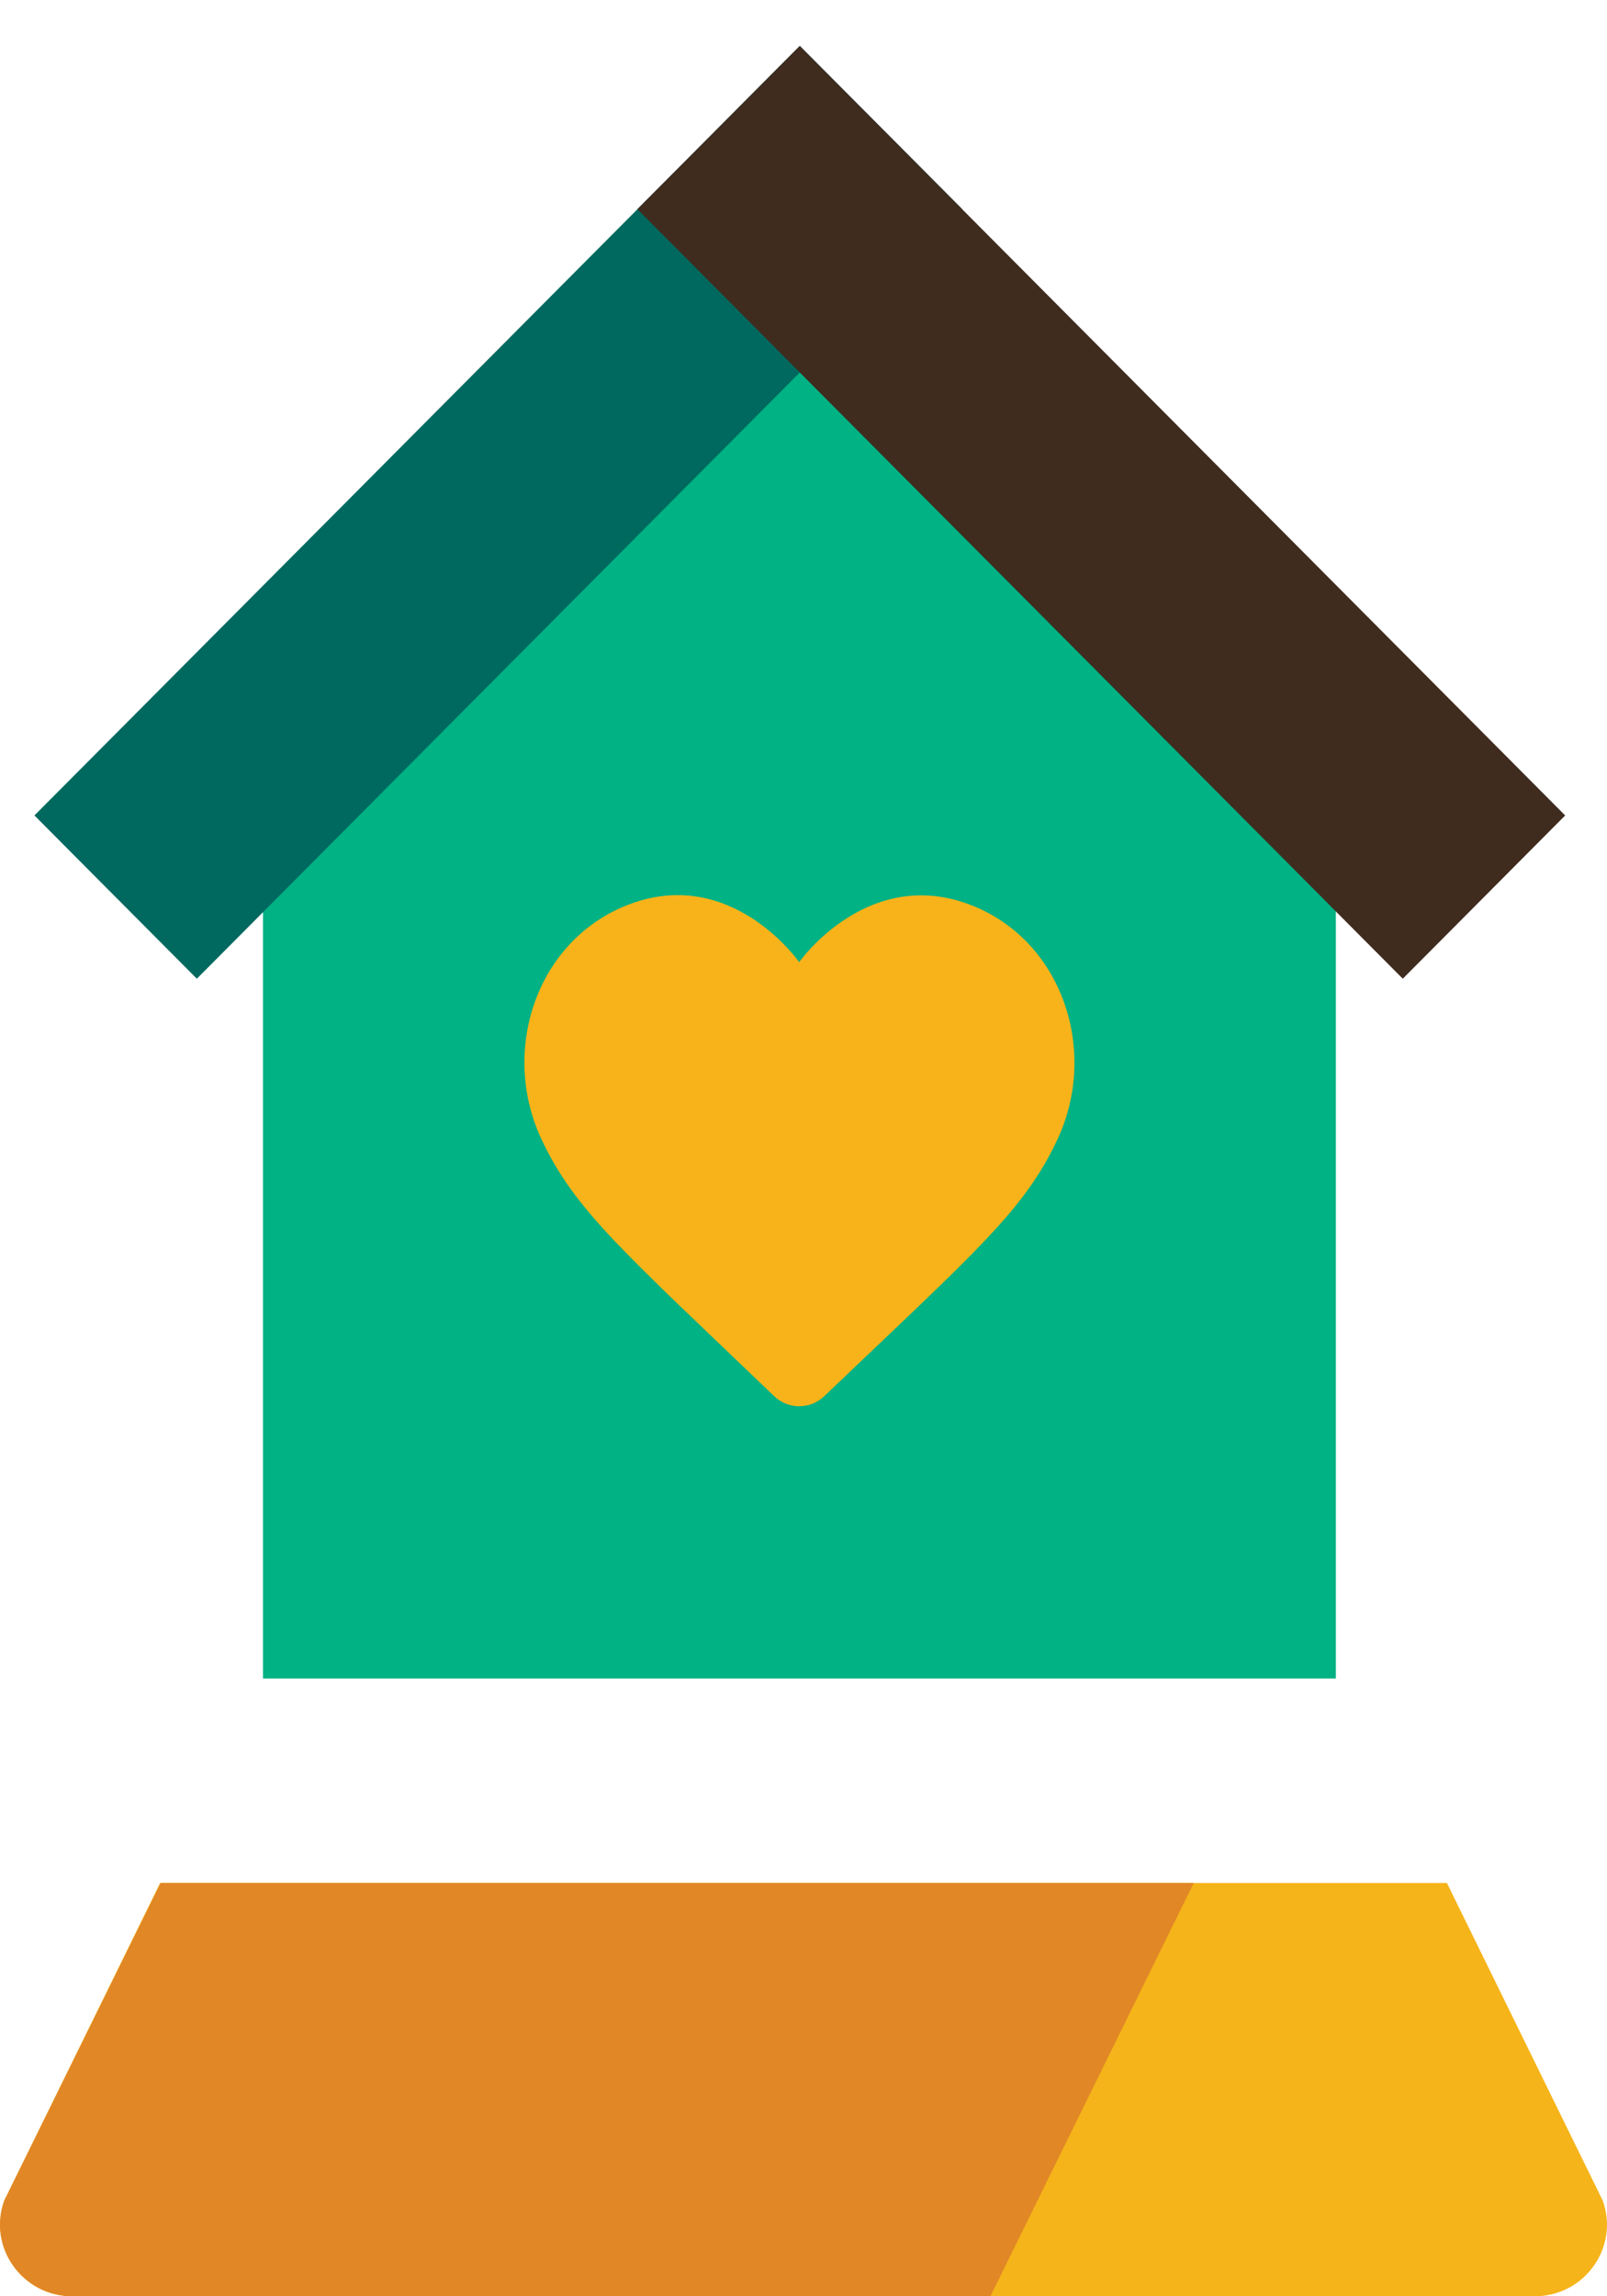
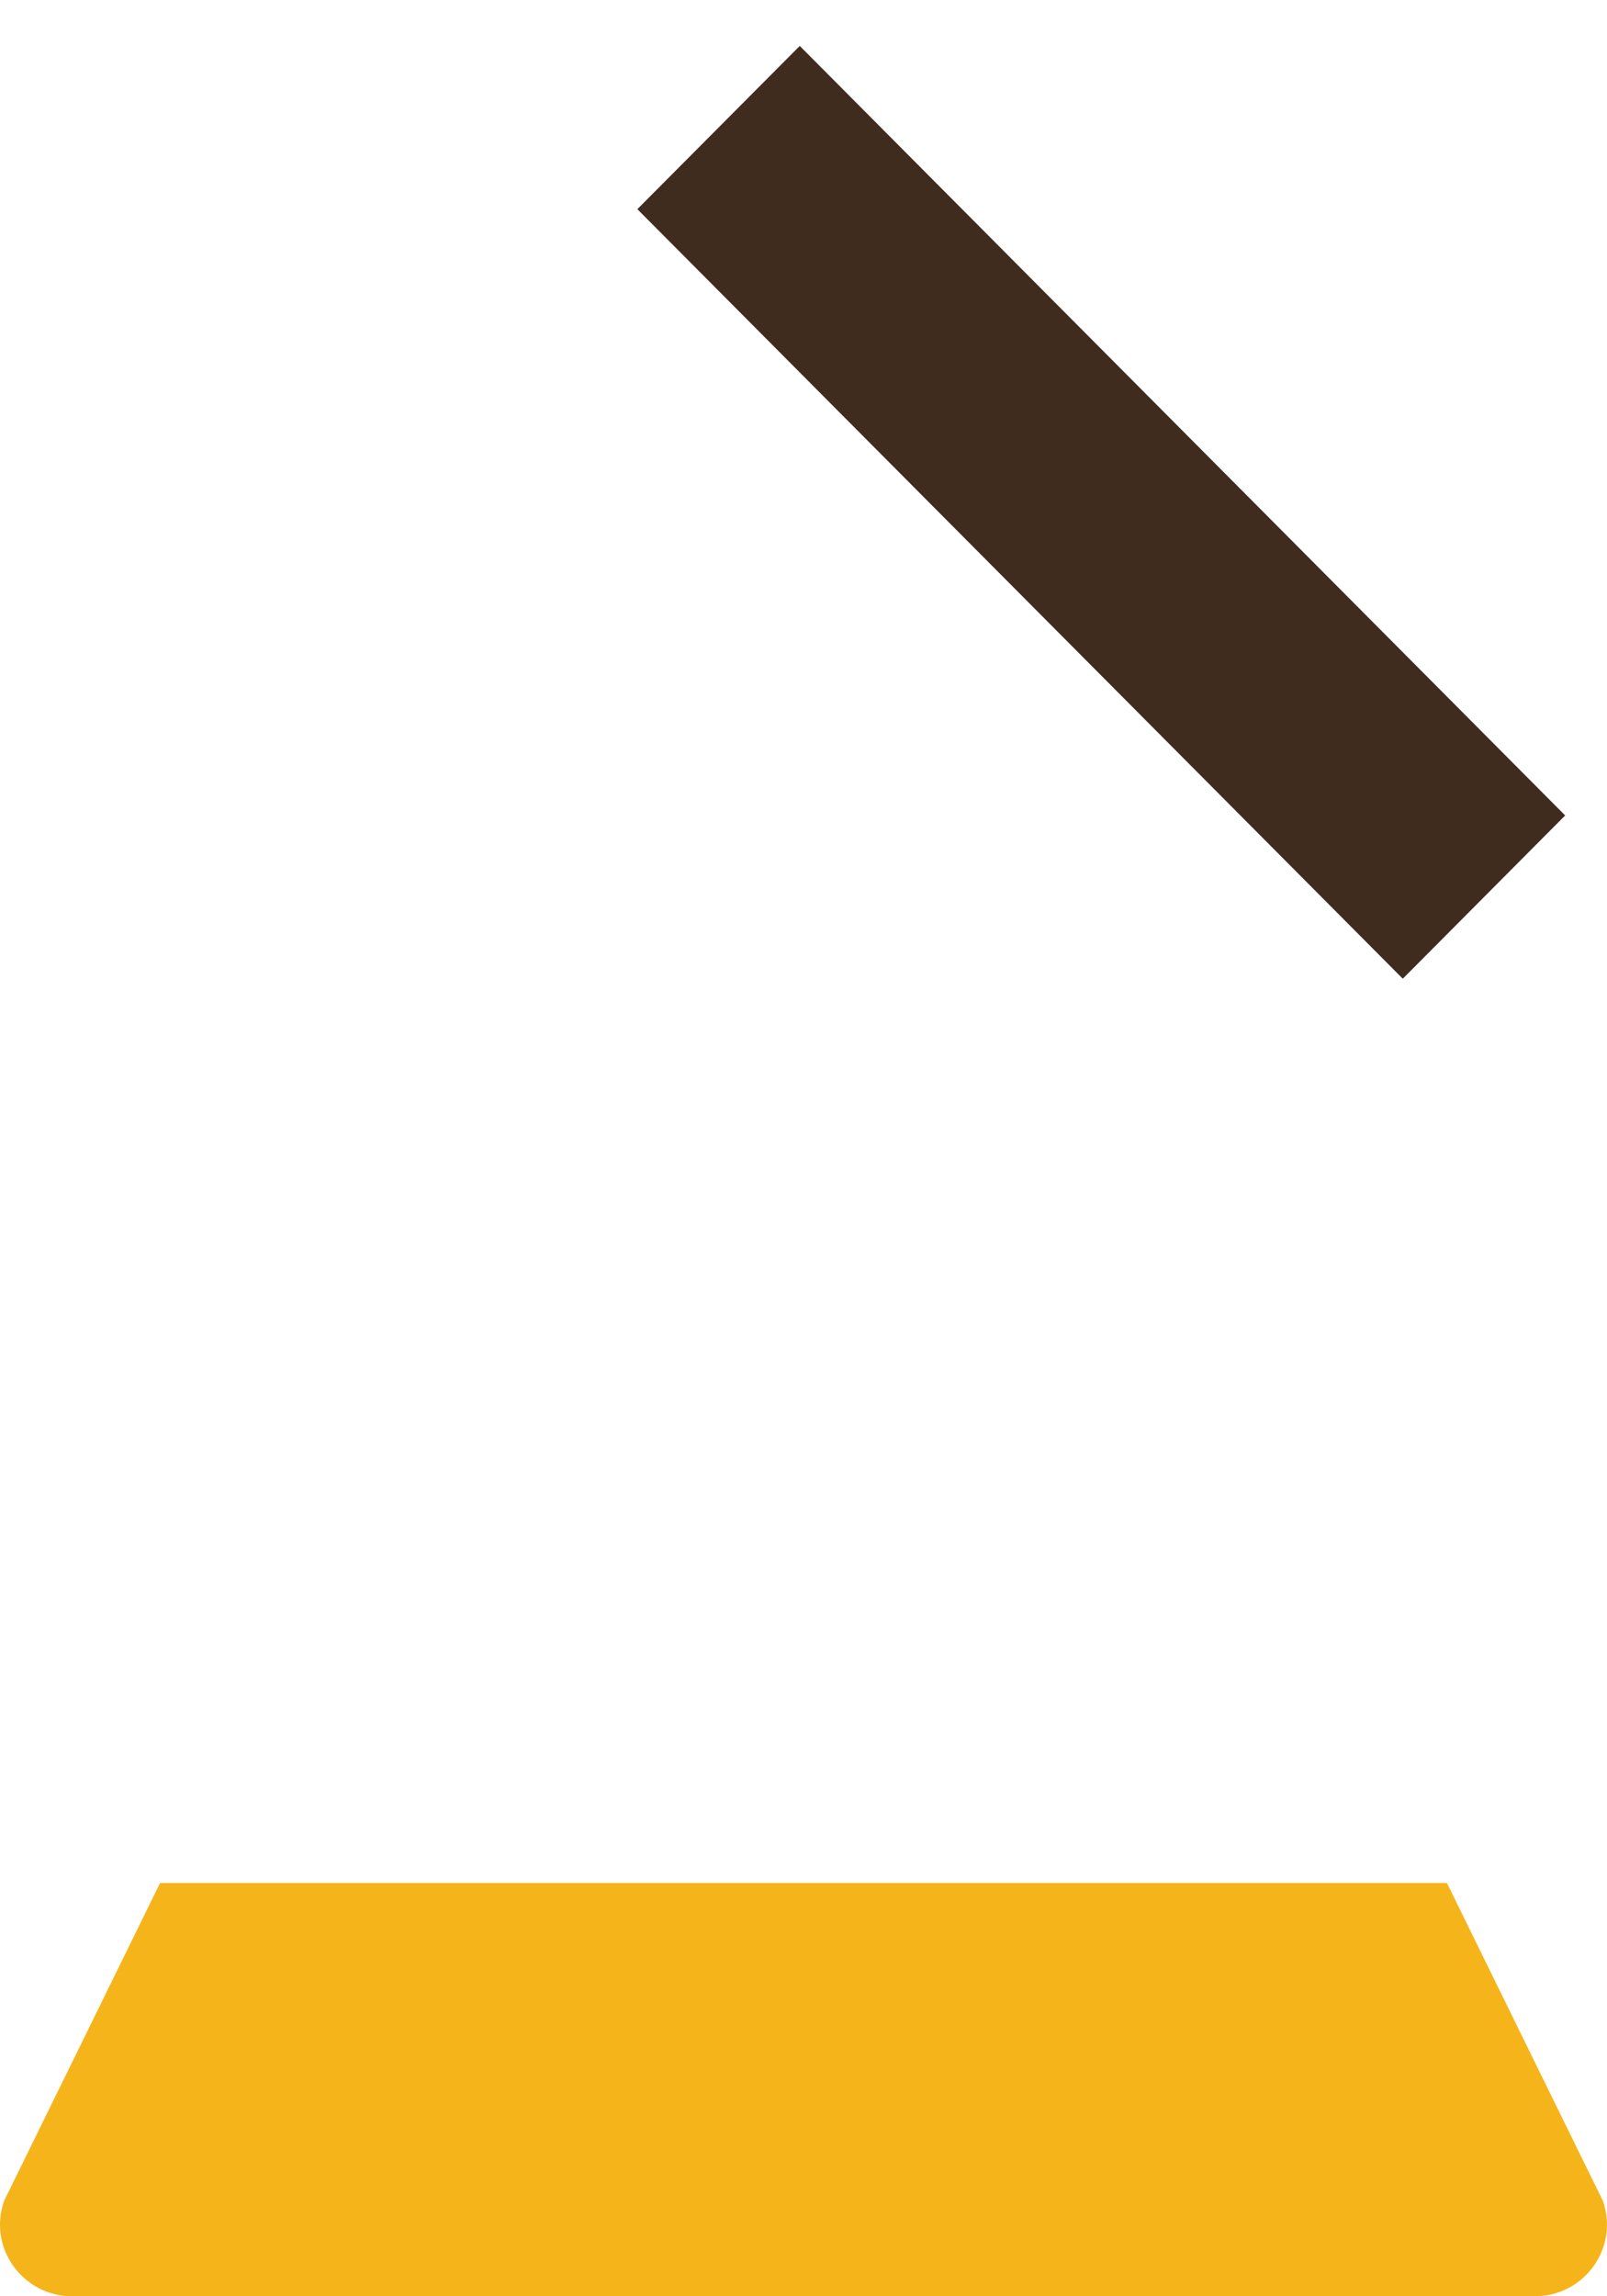
<svg xmlns="http://www.w3.org/2000/svg" width="70px" height="100px" viewBox="0 0 70 100" version="1.1">
  <title>Group 2</title>
  <desc>Created with Sketch.</desc>
  <g id="Our-Work-/-Goals-&amp;-Strategies" stroke="none" stroke-width="1" fill="none" fill-rule="evenodd">
    <g id="Group-2">
-       <rect id="Rectangle-Copy-15" x="0" y="0" width="70" height="100" />
-       <polygon id="Path-Copy" fill="#00B284" points="11.86 35.023 35.18 11.584 58.776 35.301 58.189 35.891 58.189 73.096 11.456 73.096 11.456 35.023" />
-       <polygon id="Fill-3-Copy" fill="#00695F" points="34.841 2 1.5 35.512 8.574 42.622 41.916 9.109" />
      <polygon id="Fill-4-Copy" fill="#3F2C1F" points="34.837 2 27.763 9.109 61.104 42.622 68.178 35.512" />
-       <path d="M46.067,49.607 C47.849,45.786 46.299,41.05 42.41,39.461 C37.84,37.594 34.811,41.901 34.811,41.901 C34.811,41.901 31.808,37.582 27.236,39.451 C23.346,41.04 21.795,45.776 23.579,49.597 C25.027,52.7 27.151,54.497 33.721,60.8 C34.33,61.387 35.293,61.387 35.904,60.803 C42.545,54.46 44.619,52.712 46.067,49.607" id="Fill-5-Copy" fill="#F7B319" />
      <path d="M69.812,95.828 L63.026,82 L6.974,82 L0.187,95.828 C-0.548,97.859 0.972,100 3.15,100 L66.85,100 C69.028,100 70.548,97.859 69.812,95.828" id="Fill-7-Copy" fill="#F5B419" />
-       <path d="M52,82 L7.002,82 L0.188,95.828 C-0.549,97.859 0.975,100 3.163,100 L43.142,100 L52,82 Z" id="Fill-9-Copy" fill="#E18726" />
    </g>
  </g>
</svg>